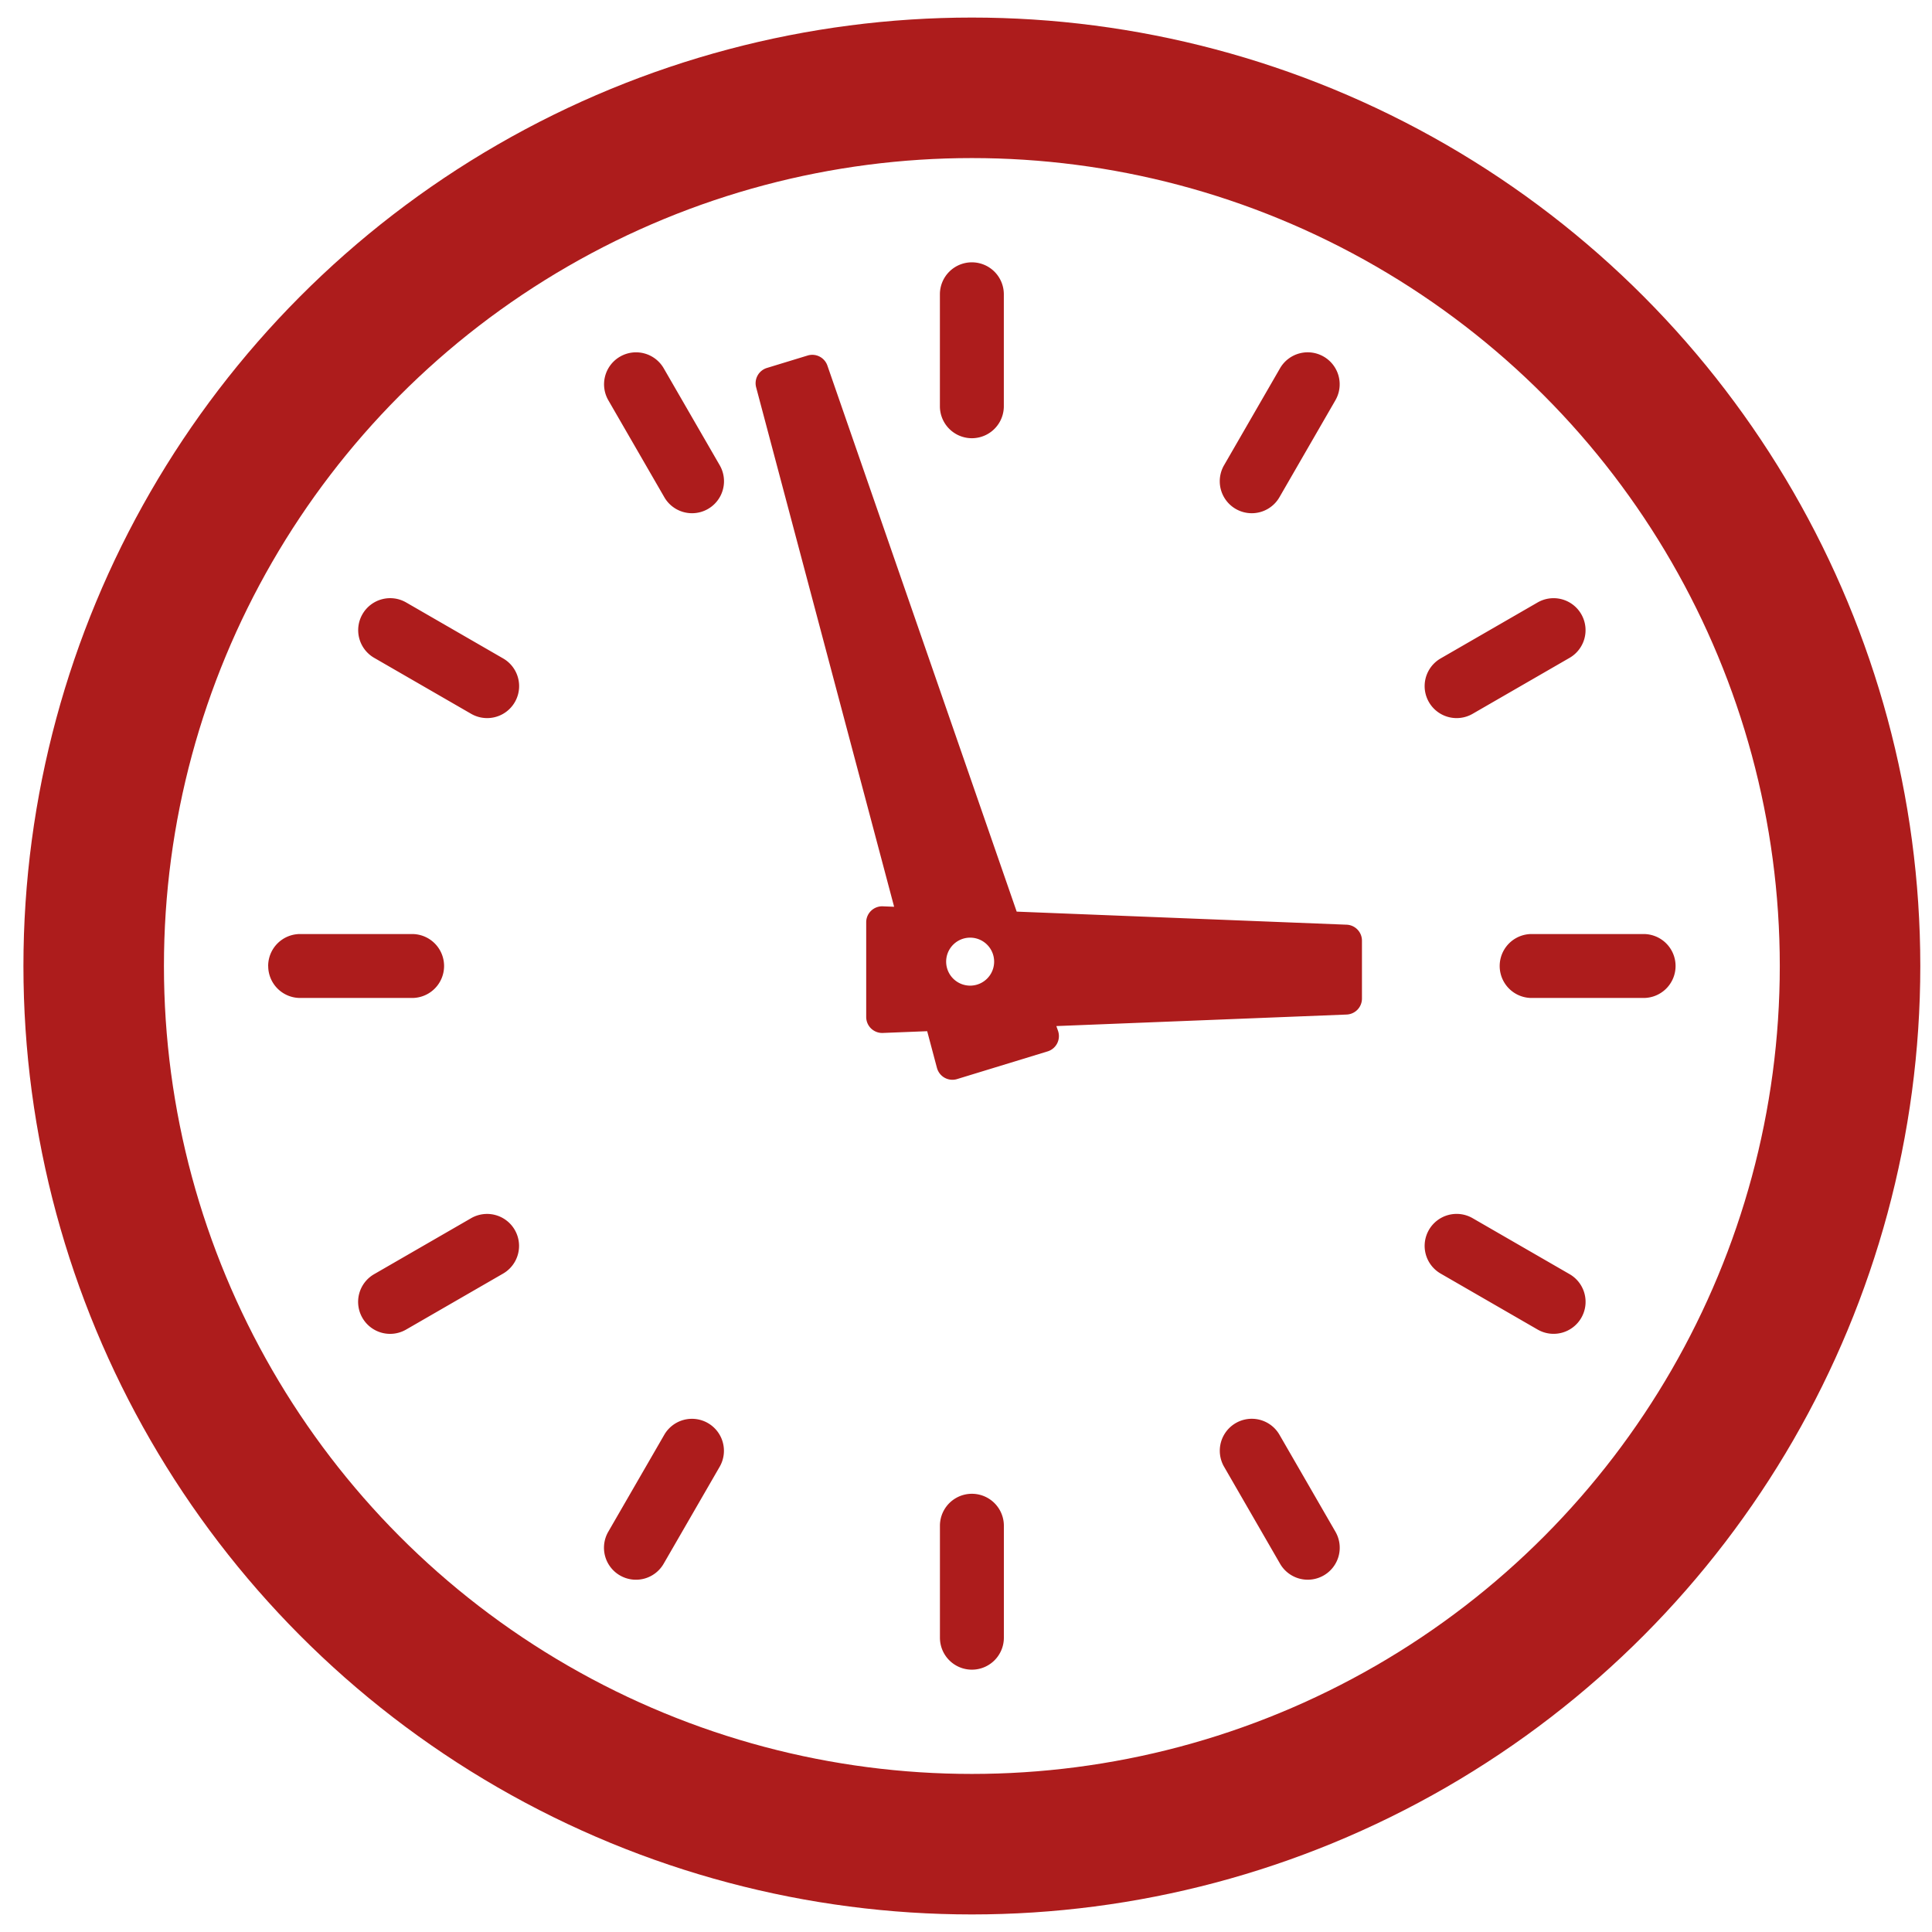
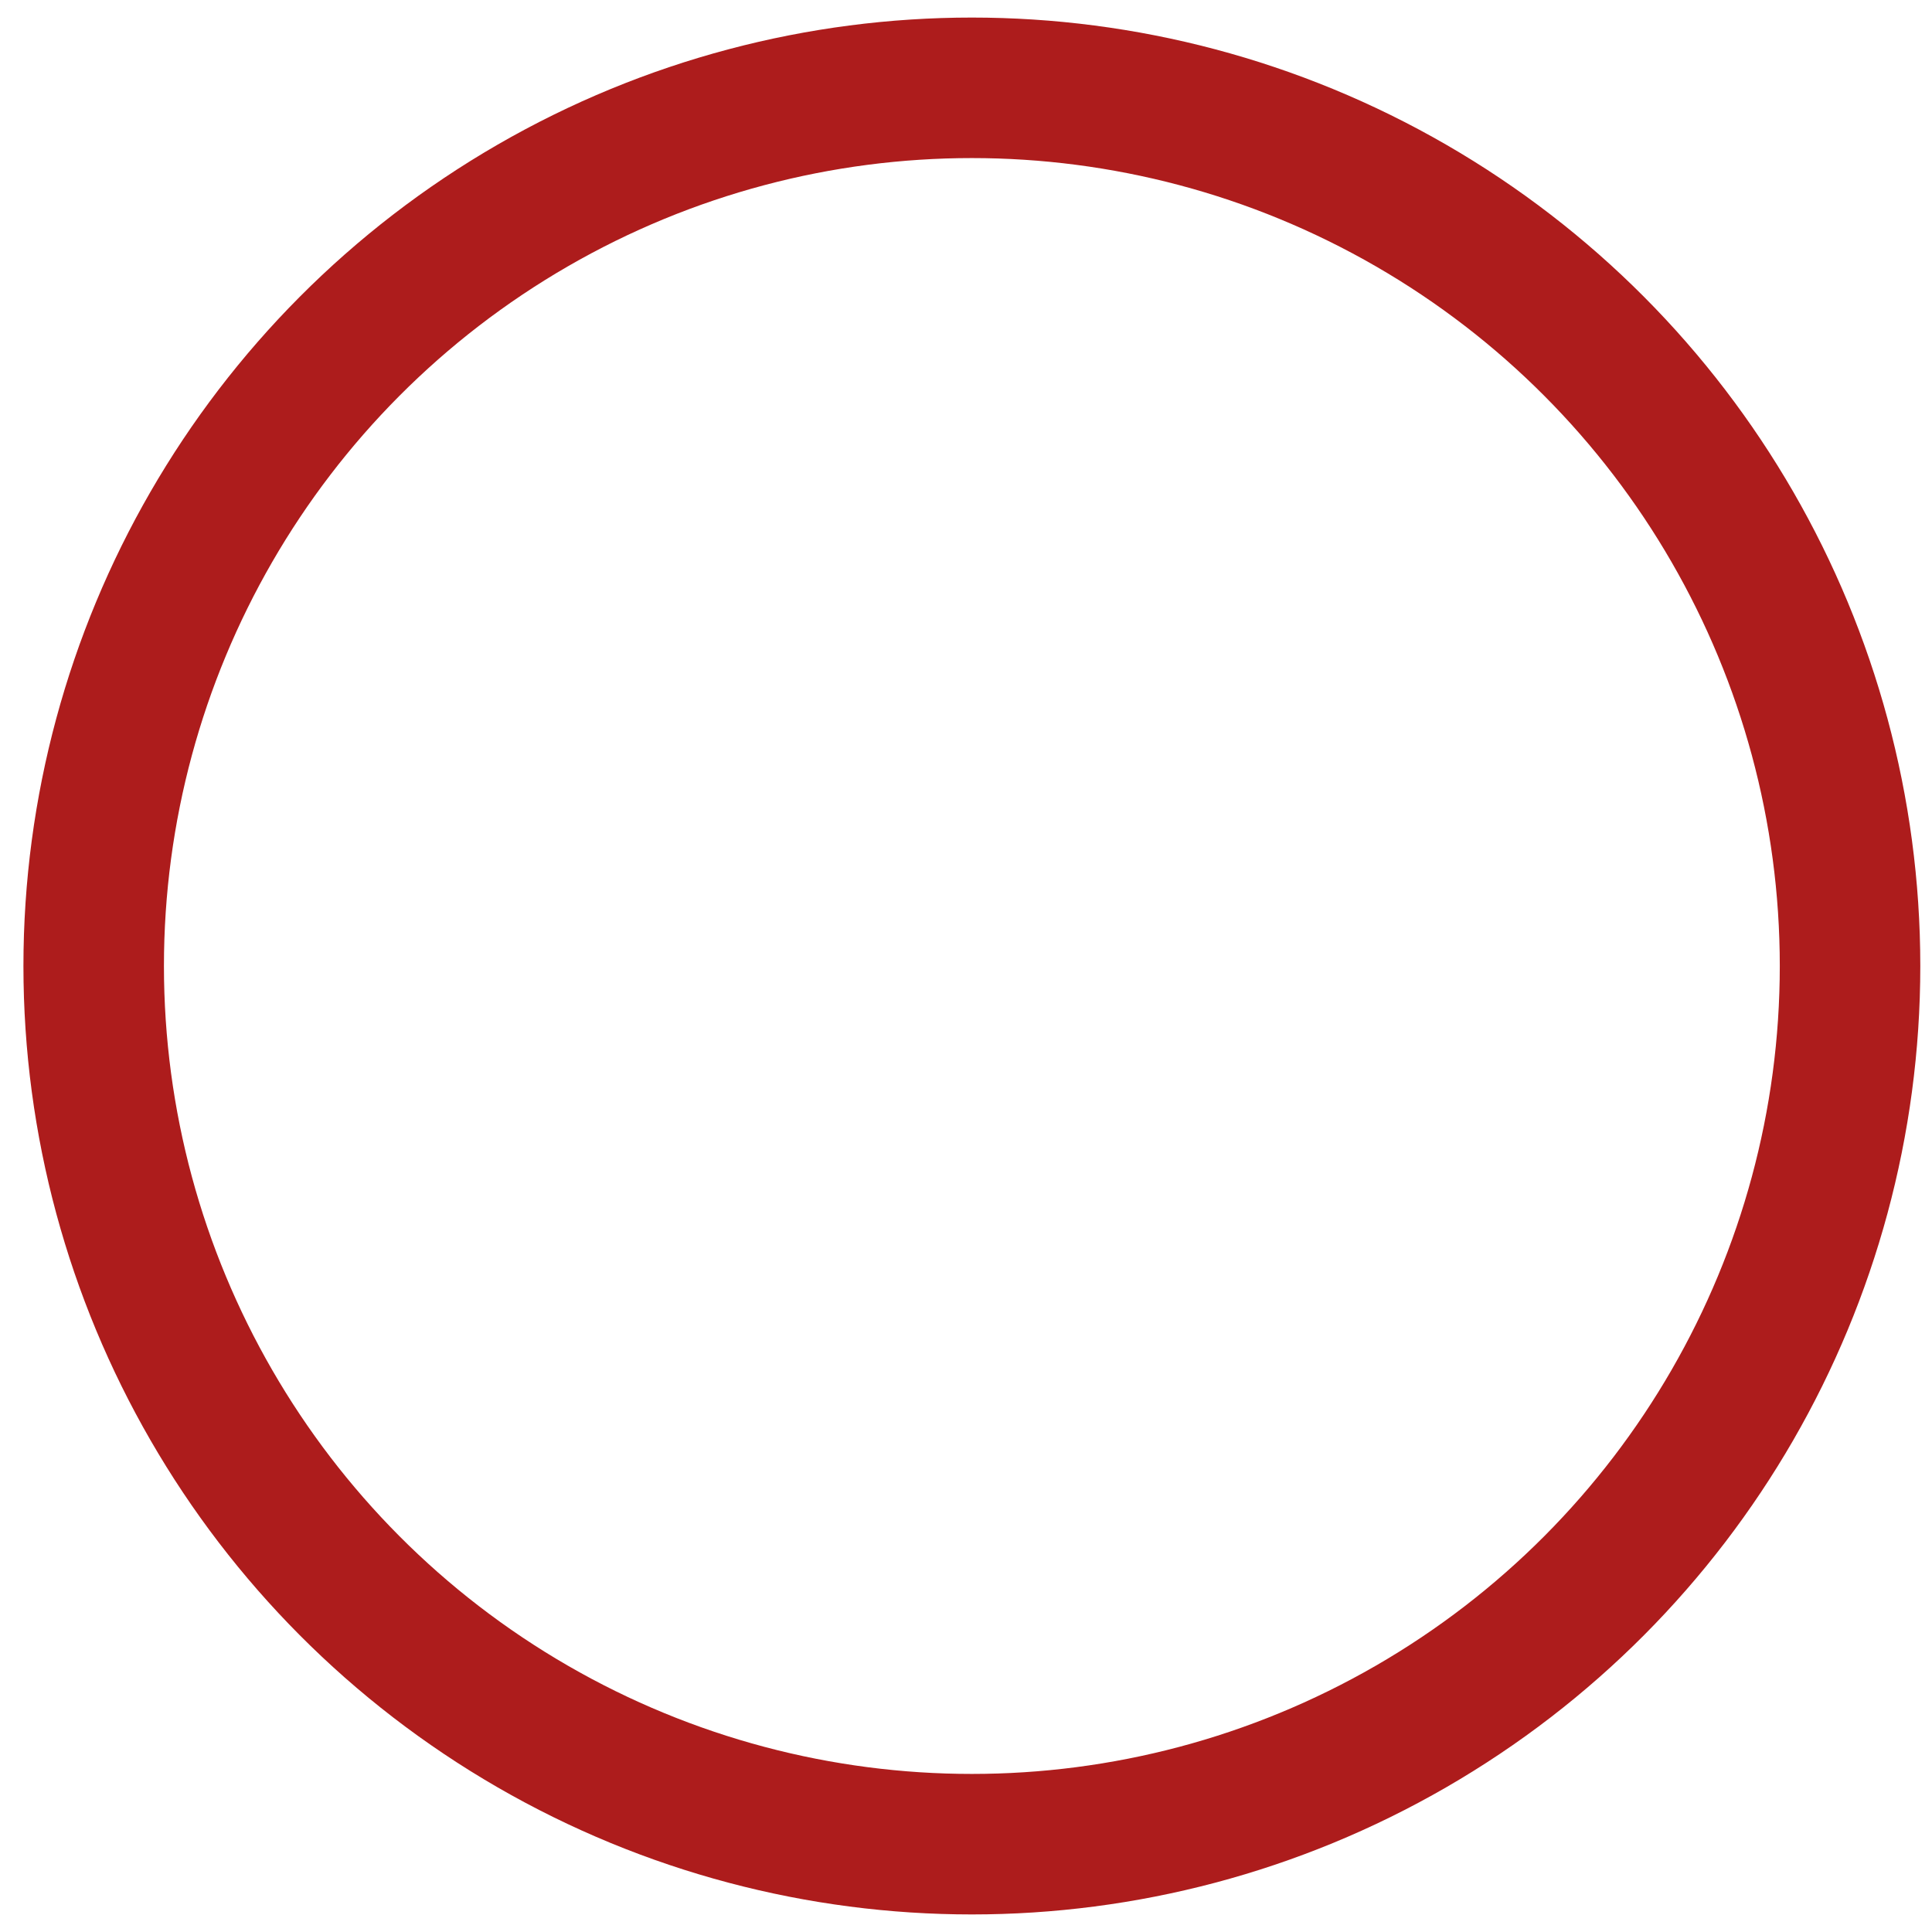
<svg xmlns="http://www.w3.org/2000/svg" width="55" height="55" fill="none">
  <circle cx="27.667" cy="27.5" r="25" stroke="#AD1C1C" stroke-width="4" />
-   <path fill="#AD1C1C" d="m25.454 25.814-3.928-14.787a.455.455 0 0 1 .306-.552l1.159-.354a.455.455 0 0 1 .563.286l5.389 15.545 9.392.372c.244.01.437.21.437.455v1.648a.455.455 0 0 1-.437.455l-8.263.328.048.137a.455.455 0 0 1-.297.584l-2.577.788a.455.455 0 0 1-.568-.302l-.005-.016-.278-1.045-1.263.05a.455.455 0 0 1-.473-.455v-2.695a.455.455 0 0 1 .473-.455zm2.164 2.245a.683.683 0 1 0 0-1.366.683.683 0 0 0 0 1.366m.049-20.591a.91.91 0 0 1 .91.91v3.187a.91.91 0 0 1-1.82 0V8.378a.91.91 0 0 1 .91-.91m10.016 2.684a.91.91 0 0 1 .333 1.243l-1.593 2.76a.91.91 0 1 1-1.577-.91l1.593-2.76a.91.91 0 0 1 1.244-.333m7.332 7.332a.91.91 0 0 1-.333 1.244l-2.76 1.593a.91.91 0 1 1-.91-1.577l2.76-1.593a.91.91 0 0 1 1.243.333M47.7 27.5a.91.91 0 0 1-.91.91h-3.187a.91.91 0 0 1 0-1.82h3.186a.91.91 0 0 1 .911.91m-2.684 10.016a.91.91 0 0 1-1.244.333l-2.76-1.593a.91.91 0 0 1 .91-1.577l2.76 1.593a.91.91 0 0 1 .334 1.244m-7.332 7.333a.91.91 0 0 1-1.244-.334l-1.593-2.76a.91.91 0 1 1 1.577-.91l1.593 2.76a.91.91 0 0 1-.333 1.244m-10.016 2.683a.91.91 0 0 1-.91-.91v-3.187a.91.91 0 1 1 1.82 0v3.187a.91.91 0 0 1-.91.91M17.65 44.85a.91.91 0 0 1-.334-1.244l1.594-2.76a.91.91 0 1 1 1.577.91l-1.594 2.76a.91.91 0 0 1-1.243.334m-7.333-7.333a.91.91 0 0 1 .334-1.244l2.76-1.593a.91.91 0 0 1 .91 1.577l-2.76 1.593a.91.91 0 0 1-1.244-.333M7.634 27.5a.91.91 0 0 1 .911-.91h3.187a.91.91 0 1 1 0 1.82H8.545a.91.91 0 0 1-.91-.91m2.684-10.016a.91.91 0 0 1 1.244-.333l2.76 1.593a.91.91 0 1 1-.91 1.577l-2.76-1.593a.91.91 0 0 1-.334-1.244m7.333-7.332a.91.91 0 0 1 1.243.333l1.594 2.76a.91.91 0 0 1-1.577.91l-1.594-2.76a.91.91 0 0 1 .334-1.243" />
</svg>